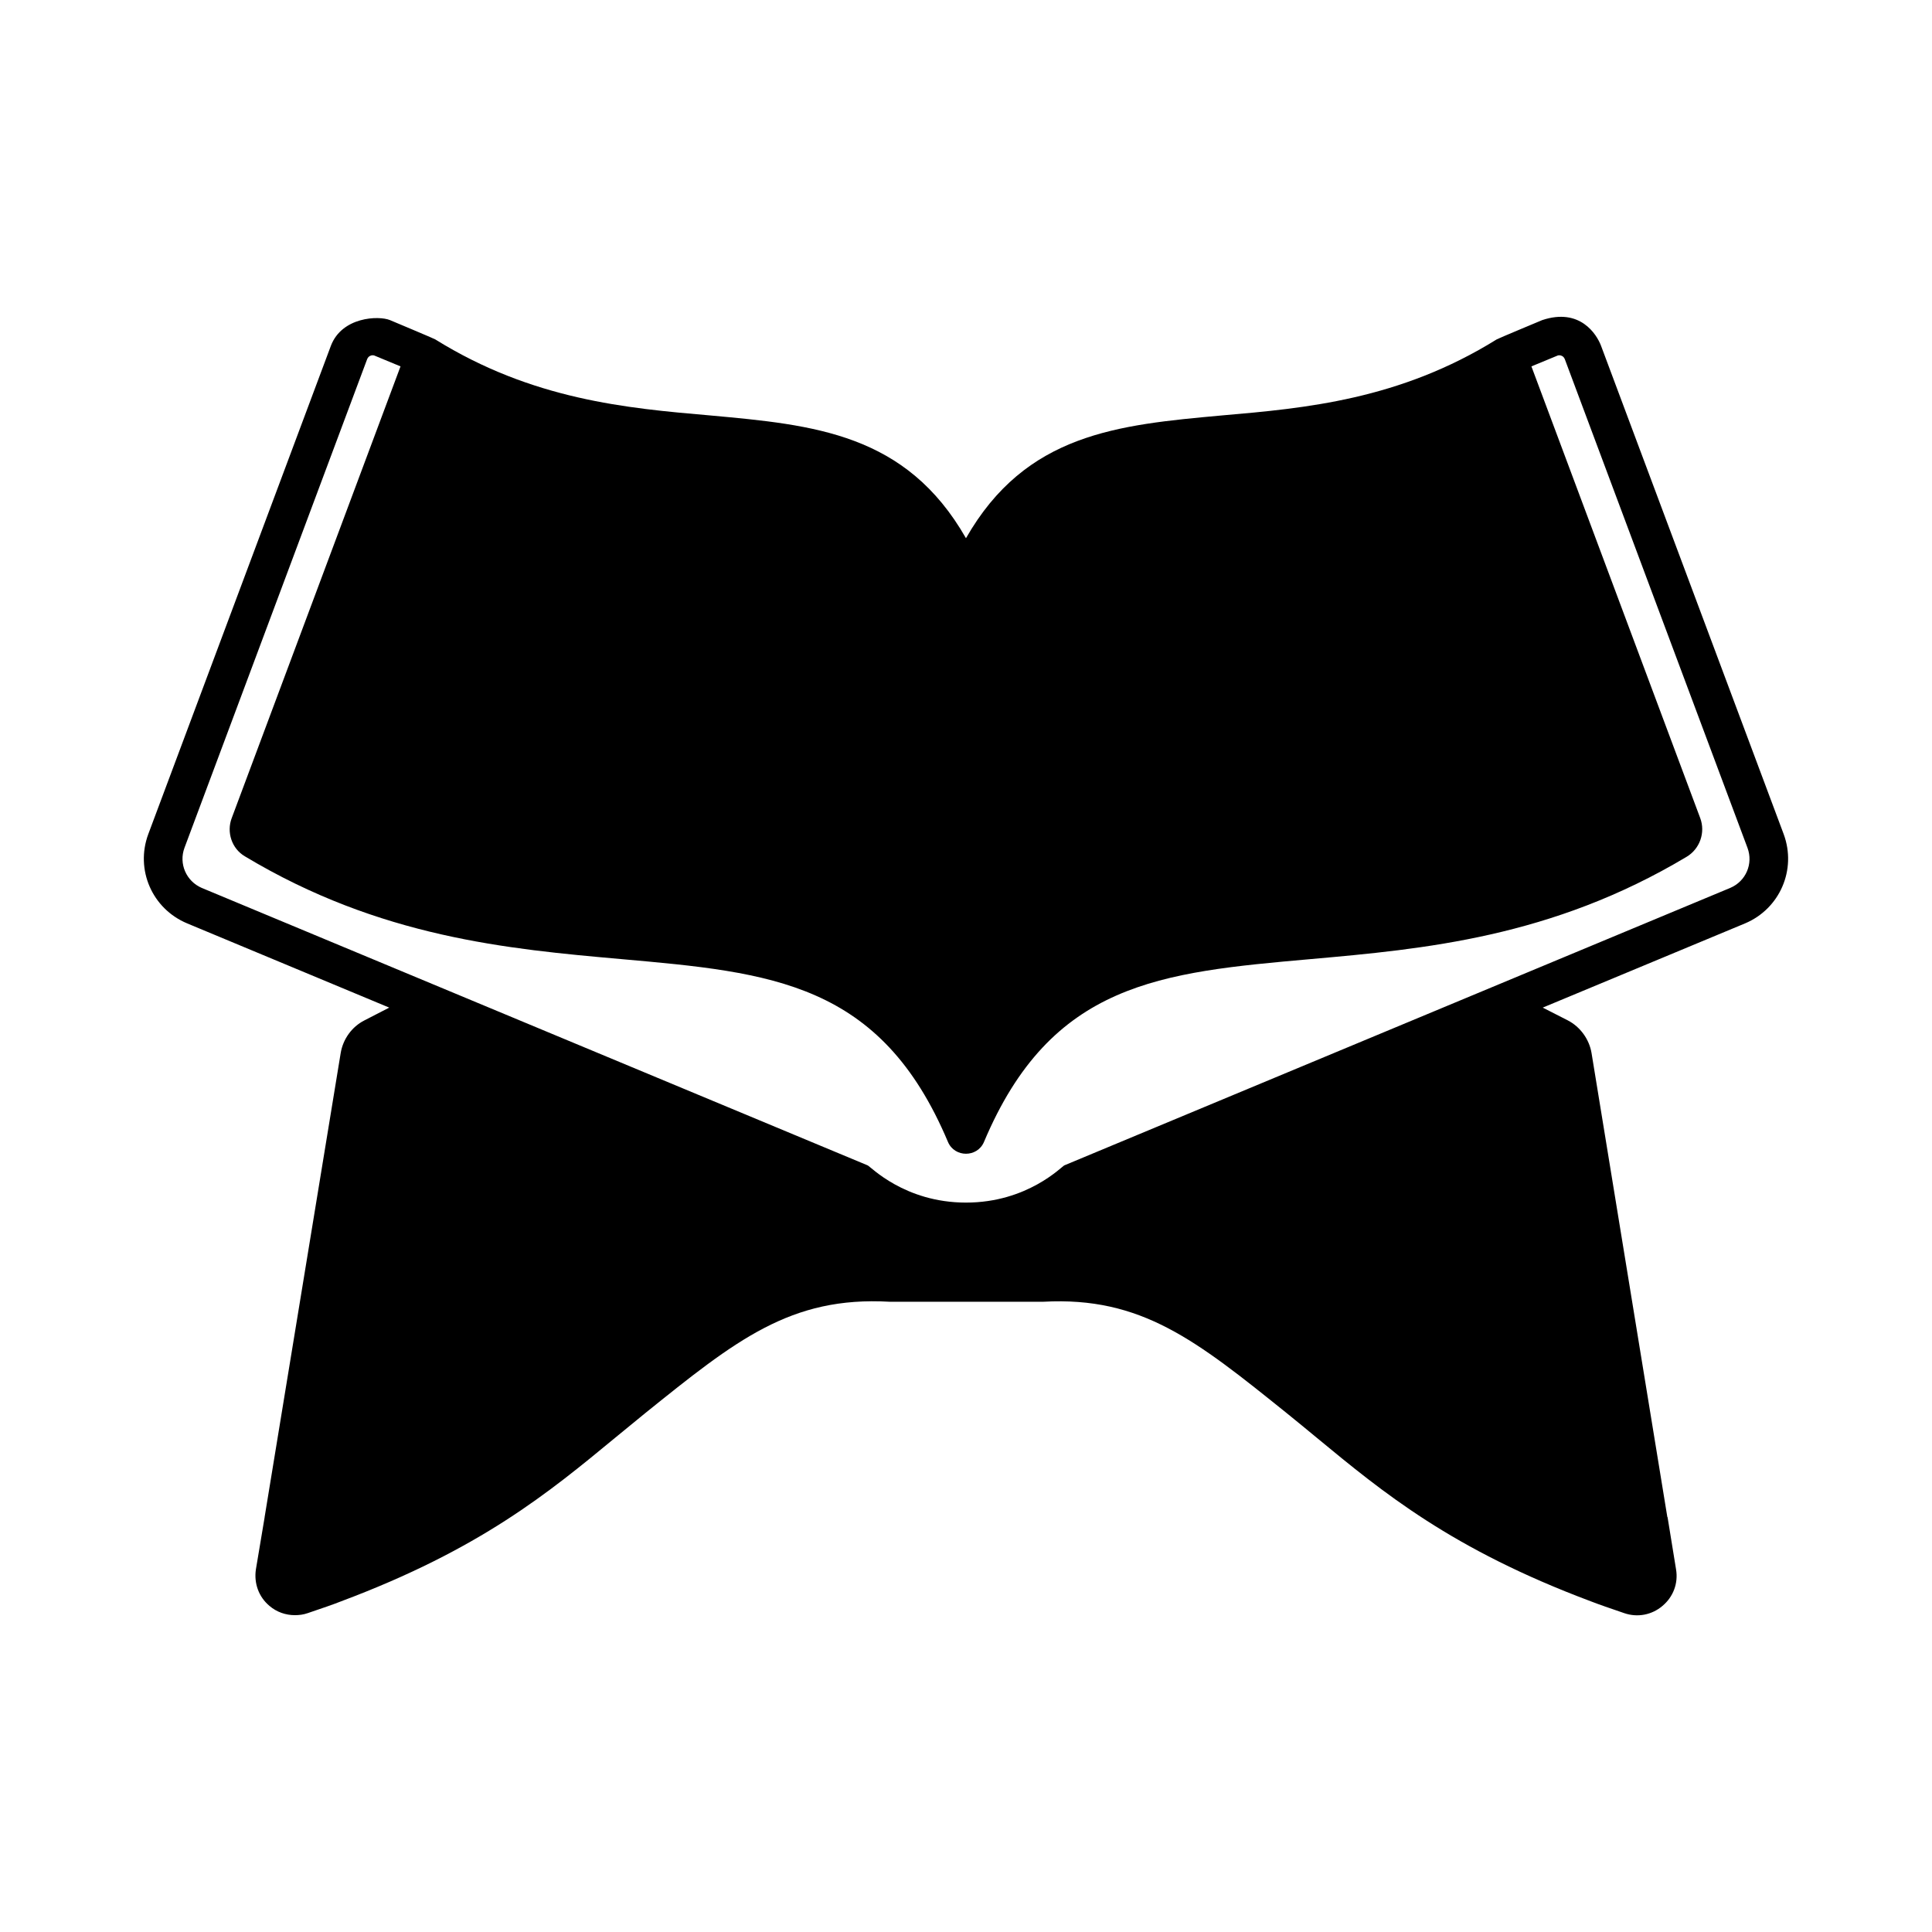
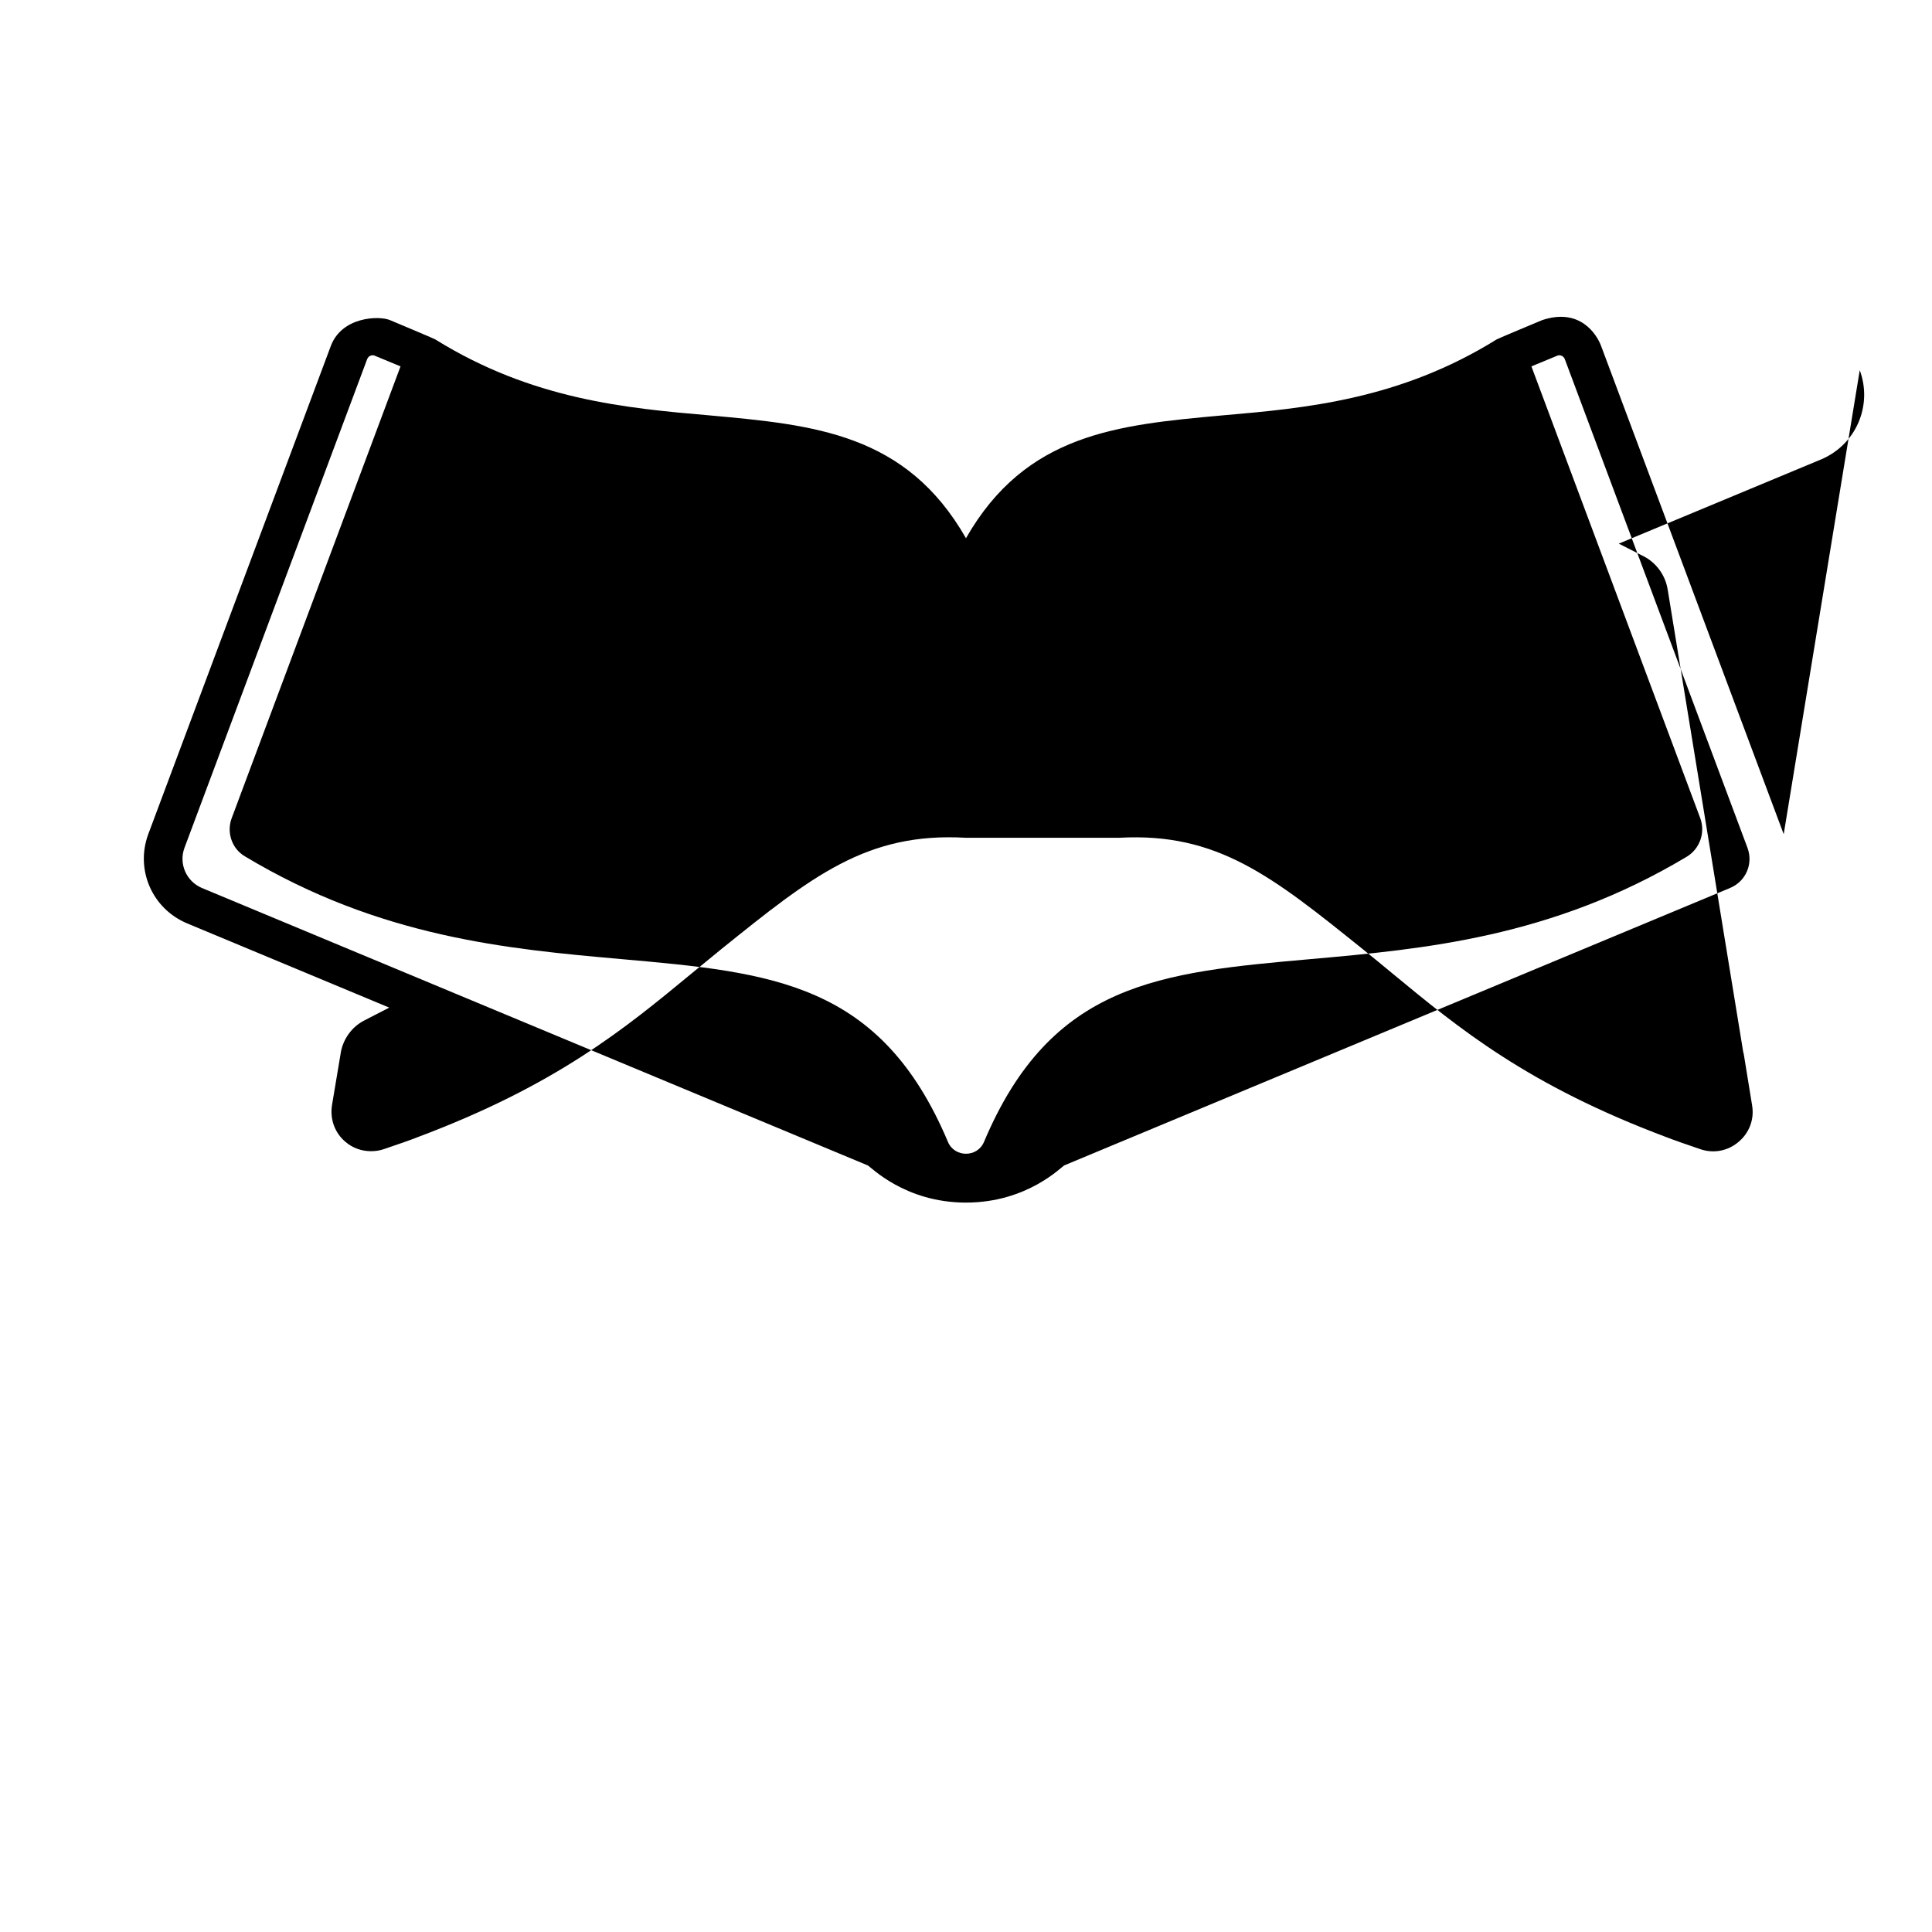
<svg xmlns="http://www.w3.org/2000/svg" fill="#000000" width="800px" height="800px" version="1.1" viewBox="144 144 512 512">
-   <path d="m616.7 365.07-48.406-129.43c-1.156-3.062-5.582-10.145-15.59-6.809 0 0-11.914 4.969-12.051 5.106-25.734 16-50.723 18.246-72.781 20.152-27.711 2.519-52.016 4.766-67.879 32.543-15.863-27.777-40.168-30.023-67.879-32.543-22.059-1.906-47.043-4.152-72.781-20.152-0.137-0.137-11.984-5.106-11.984-5.106-2.996-1.227-12.73-0.887-15.66 6.809l-48.398 129.43c-3.473 9.395 1.02 19.742 10.281 23.625l53.582 22.332-6.606 3.402c-3.336 1.703-5.652 4.969-6.262 8.645l-20.156 122.96v0.066l-2.316 13.82c-0.543 3.676 0.75 7.285 3.609 9.668 1.906 1.633 4.289 2.449 6.738 2.449 1.09 0 2.246-0.137 3.402-0.543 3.402-1.156 7.012-2.383 8.852-3.133 36.902-13.82 55.078-28.867 72.645-43.367 2.656-2.18 5.242-4.289 7.898-6.469 24.031-19.336 38.535-31.047 64.812-29.547h40.715c26.008-1.43 40.508 10.211 64.543 29.547 2.656 2.18 5.309 4.289 7.898 6.469 17.566 14.5 35.742 29.547 72.645 43.367 1.906 0.75 5.445 1.973 8.852 3.133 3.539 1.227 7.352 0.477 10.145-1.906 2.859-2.383 4.223-5.992 3.609-9.668l-2.246-13.82c0-0.066-0.066-0.066-0.066-0.066l-20.086-122.96c-0.613-3.676-2.996-6.945-6.262-8.645l-6.672-3.402 53.648-22.332c9.188-3.883 13.68-14.23 10.207-23.629zm-14.16 14.23-176.47 73.527c-0.68 0.273-9.734 9.871-26.074 9.871s-25.328-9.602-26.074-9.871l-176.47-73.527c-4.086-1.77-6.129-6.398-4.562-10.621l48.406-129.49c0.203-0.543 0.613-0.816 0.816-0.887 0.273-0.137 0.75-0.273 1.293 0l6.738 2.793-44.727 119.69c-1.43 3.746 0 8.102 3.473 10.145 35.812 21.516 69.785 24.578 99.672 27.234 39.965 3.539 68.832 6.129 86.668 48.477 1.77 4.152 7.762 4.152 9.531 0 17.836-42.348 46.703-44.934 86.668-48.477 29.887-2.656 63.793-5.719 99.535-27.098 3.539-2.109 5.039-6.469 3.609-10.281l-44.73-119.69 6.746-2.789c0.543-0.273 1.02-0.137 1.293 0 0.203 0.066 0.613 0.34 0.816 0.887l48.406 129.49c1.566 4.219-0.41 8.848-4.562 10.617z" />
+   <path d="m616.7 365.07-48.406-129.43c-1.156-3.062-5.582-10.145-15.59-6.809 0 0-11.914 4.969-12.051 5.106-25.734 16-50.723 18.246-72.781 20.152-27.711 2.519-52.016 4.766-67.879 32.543-15.863-27.777-40.168-30.023-67.879-32.543-22.059-1.906-47.043-4.152-72.781-20.152-0.137-0.137-11.984-5.106-11.984-5.106-2.996-1.227-12.73-0.887-15.66 6.809l-48.398 129.43c-3.473 9.395 1.02 19.742 10.281 23.625l53.582 22.332-6.606 3.402c-3.336 1.703-5.652 4.969-6.262 8.645v0.066l-2.316 13.82c-0.543 3.676 0.75 7.285 3.609 9.668 1.906 1.633 4.289 2.449 6.738 2.449 1.09 0 2.246-0.137 3.402-0.543 3.402-1.156 7.012-2.383 8.852-3.133 36.902-13.82 55.078-28.867 72.645-43.367 2.656-2.18 5.242-4.289 7.898-6.469 24.031-19.336 38.535-31.047 64.812-29.547h40.715c26.008-1.43 40.508 10.211 64.543 29.547 2.656 2.18 5.309 4.289 7.898 6.469 17.566 14.5 35.742 29.547 72.645 43.367 1.906 0.75 5.445 1.973 8.852 3.133 3.539 1.227 7.352 0.477 10.145-1.906 2.859-2.383 4.223-5.992 3.609-9.668l-2.246-13.82c0-0.066-0.066-0.066-0.066-0.066l-20.086-122.96c-0.613-3.676-2.996-6.945-6.262-8.645l-6.672-3.402 53.648-22.332c9.188-3.883 13.68-14.23 10.207-23.629zm-14.16 14.23-176.47 73.527c-0.68 0.273-9.734 9.871-26.074 9.871s-25.328-9.602-26.074-9.871l-176.47-73.527c-4.086-1.77-6.129-6.398-4.562-10.621l48.406-129.49c0.203-0.543 0.613-0.816 0.816-0.887 0.273-0.137 0.75-0.273 1.293 0l6.738 2.793-44.727 119.69c-1.43 3.746 0 8.102 3.473 10.145 35.812 21.516 69.785 24.578 99.672 27.234 39.965 3.539 68.832 6.129 86.668 48.477 1.77 4.152 7.762 4.152 9.531 0 17.836-42.348 46.703-44.934 86.668-48.477 29.887-2.656 63.793-5.719 99.535-27.098 3.539-2.109 5.039-6.469 3.609-10.281l-44.73-119.69 6.746-2.789c0.543-0.273 1.02-0.137 1.293 0 0.203 0.066 0.613 0.34 0.816 0.887l48.406 129.49c1.566 4.219-0.41 8.848-4.562 10.617z" />
</svg>